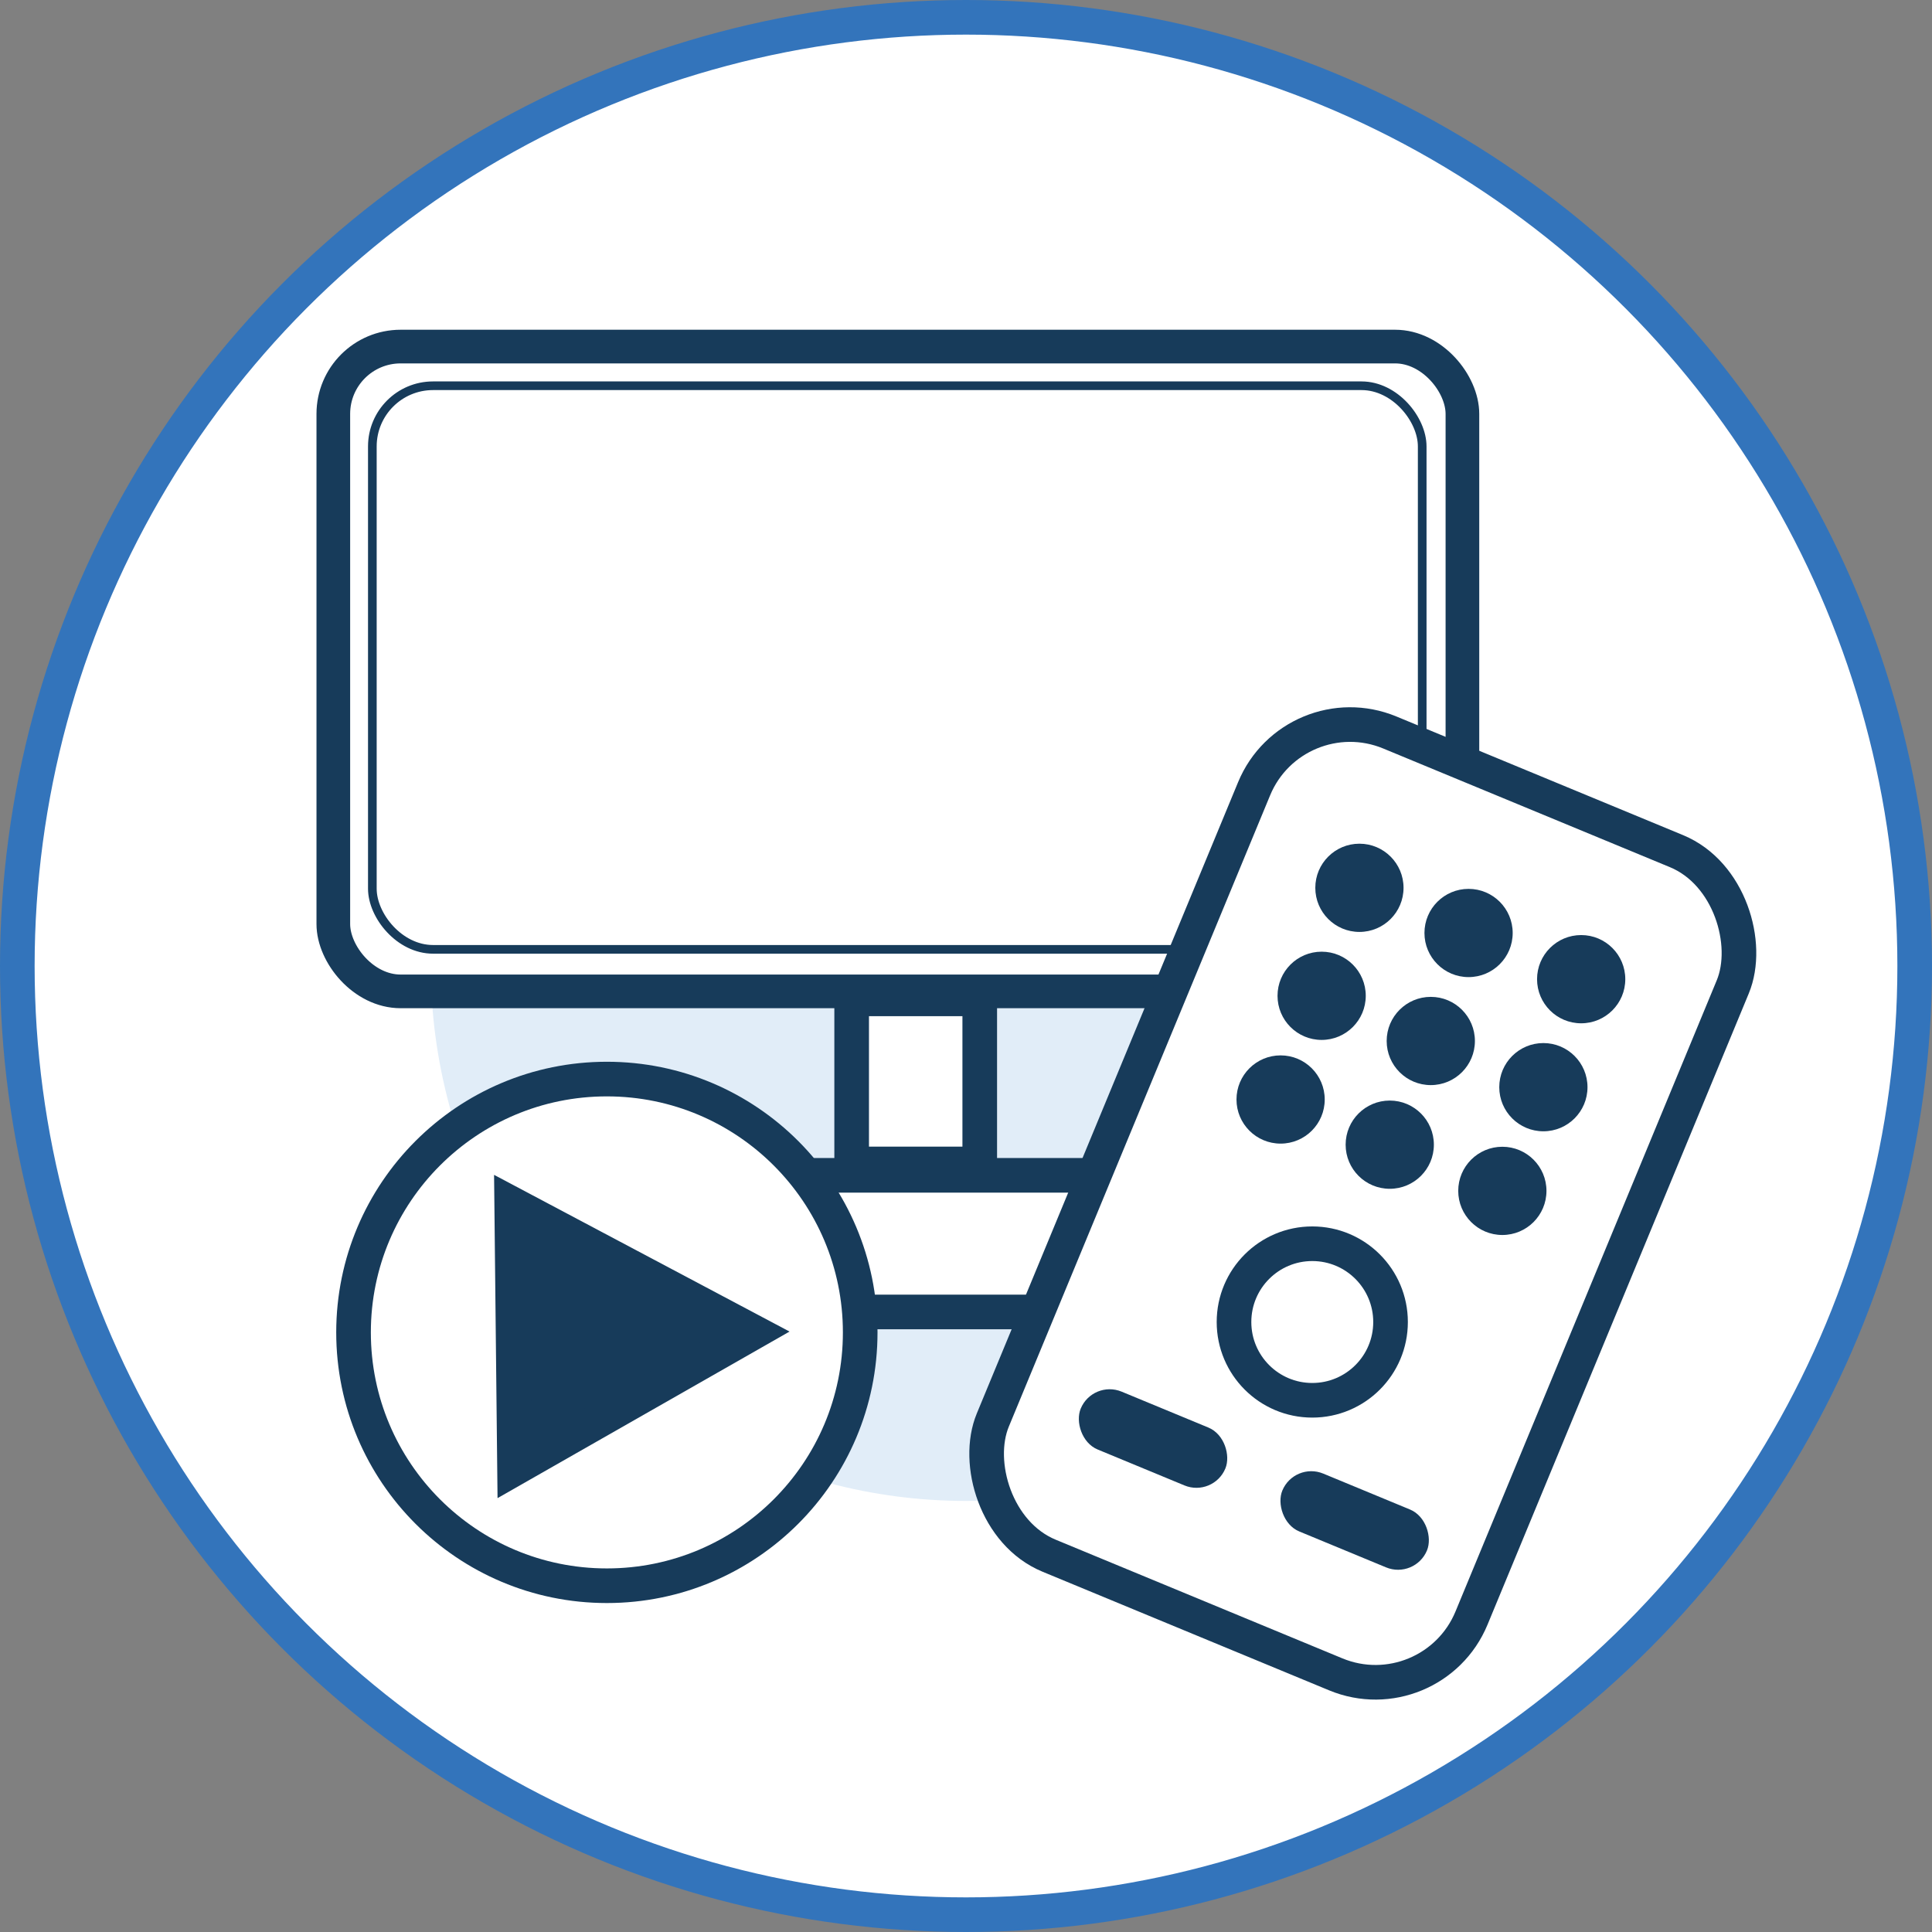
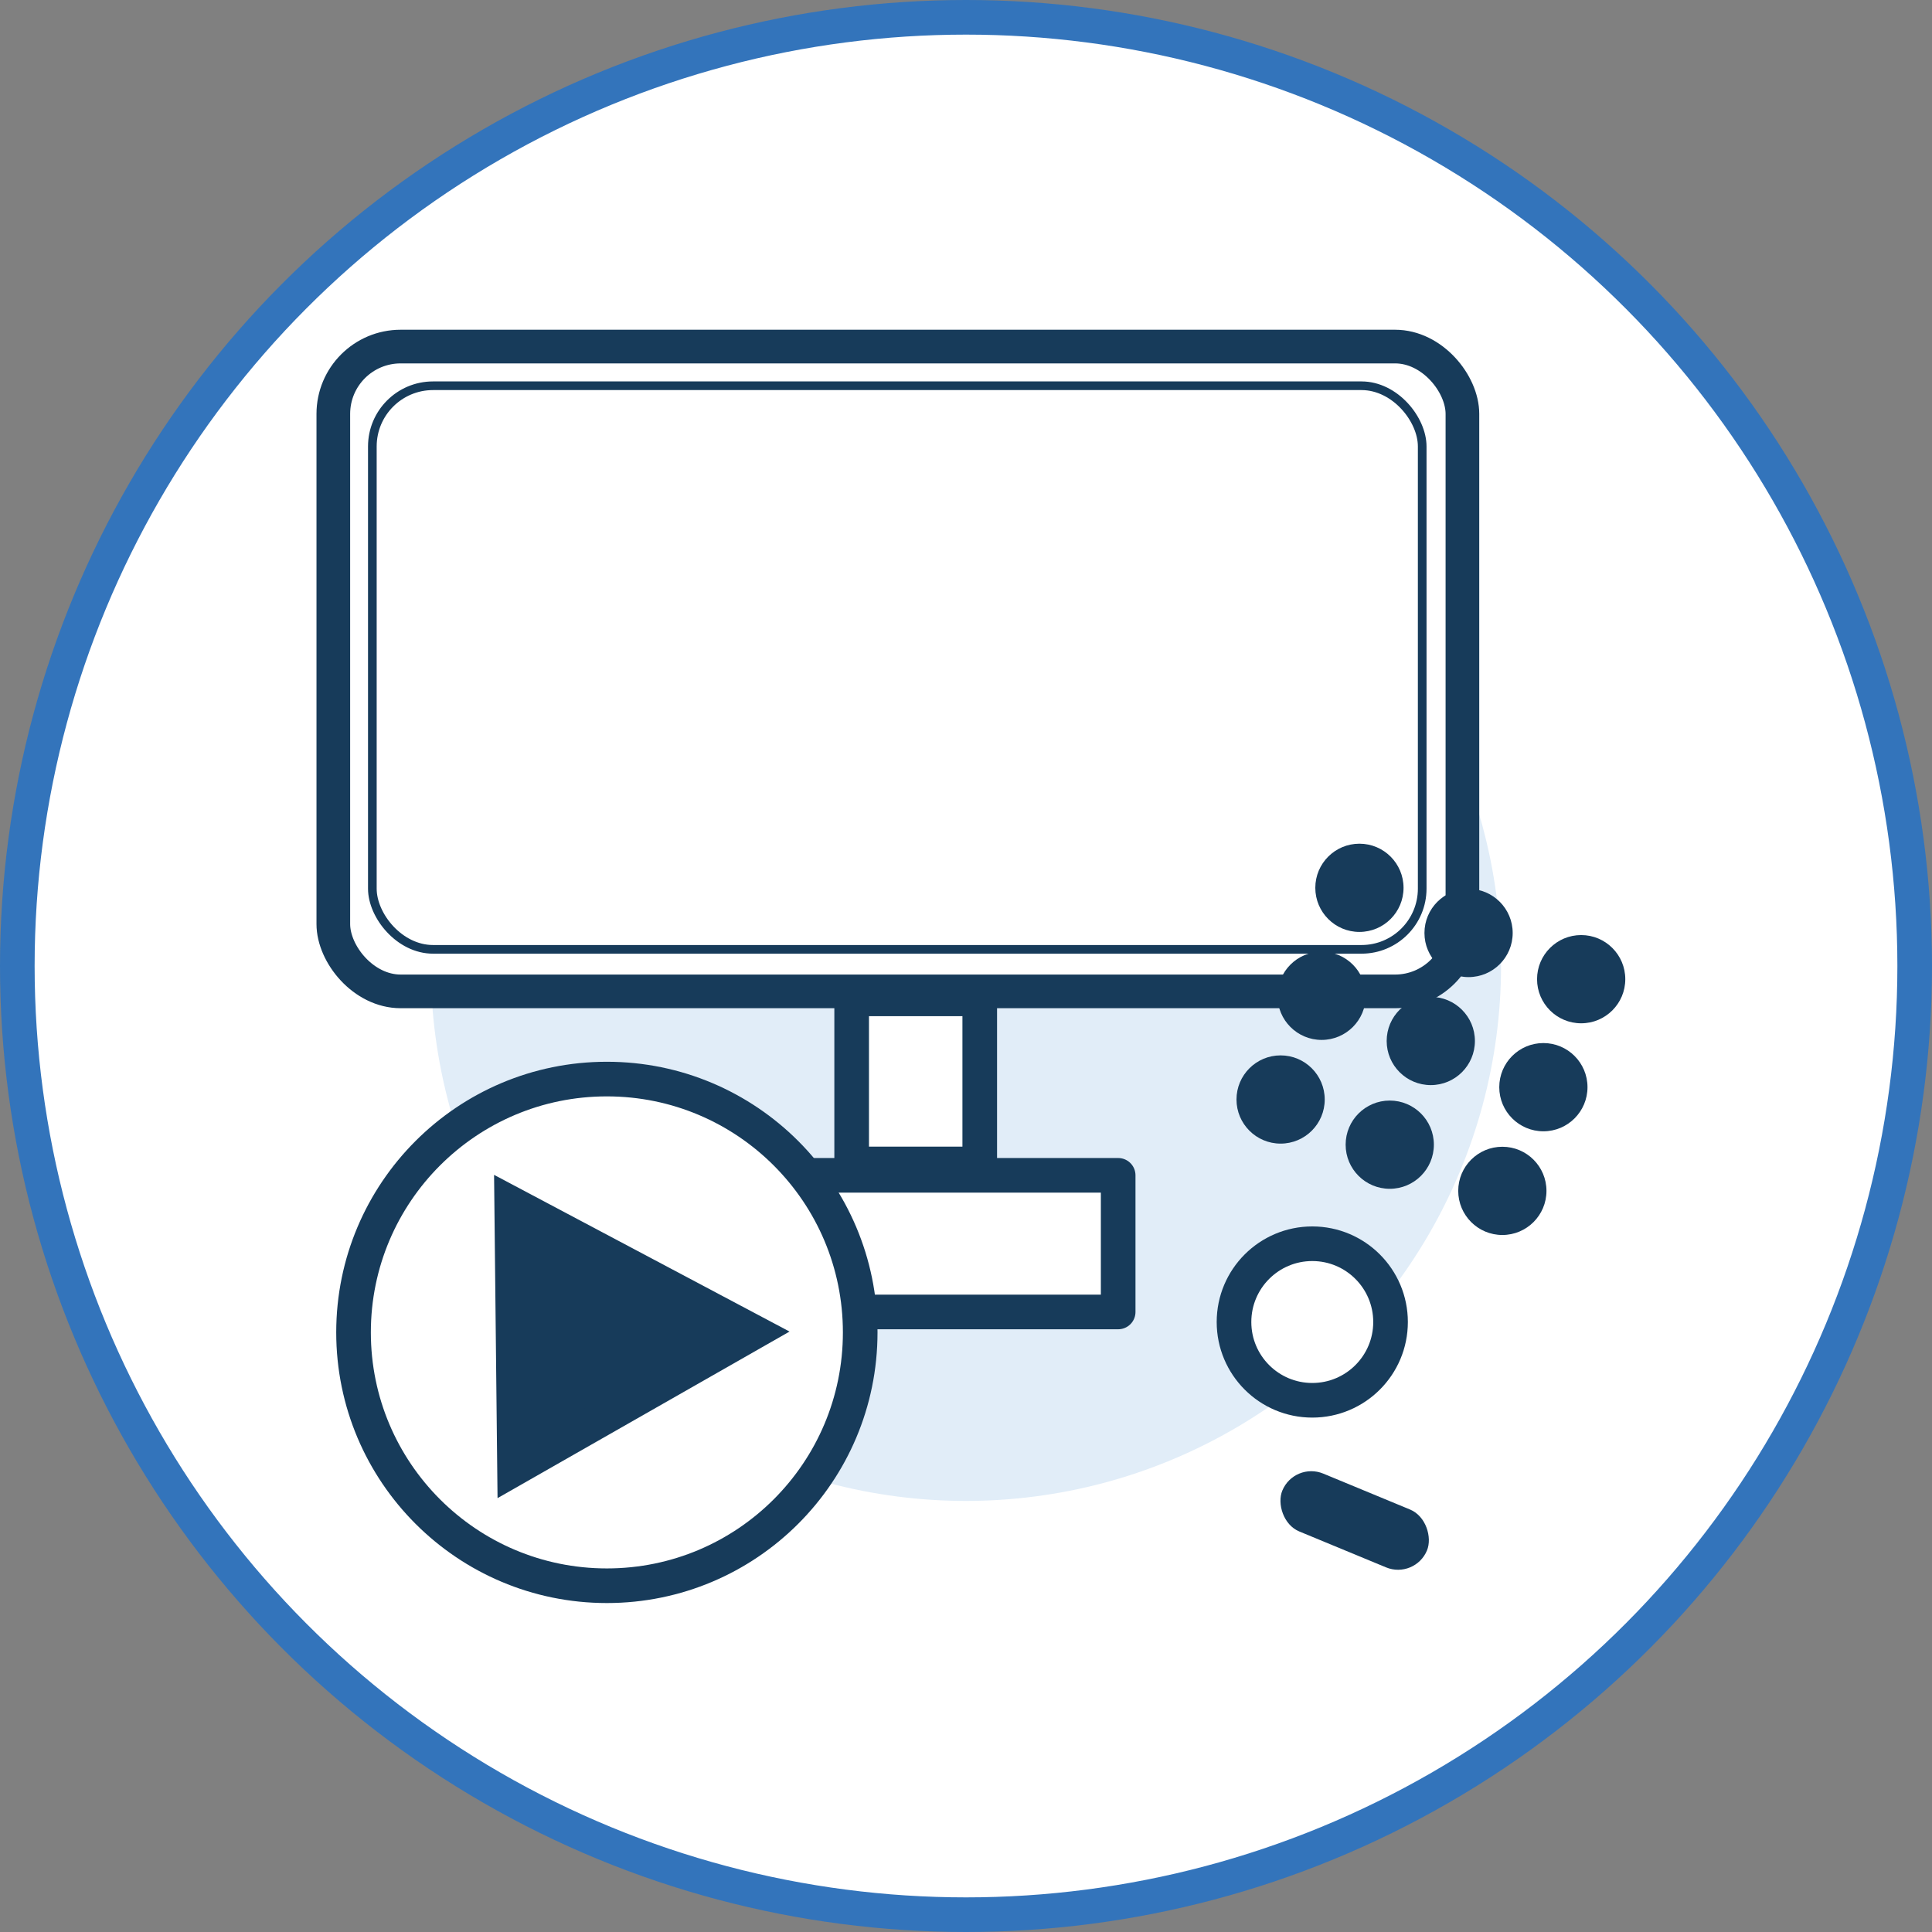
<svg xmlns="http://www.w3.org/2000/svg" viewBox="0 0 223.208 223.208">
  <rect x="0" y="0" width="223.208" height="223.208" fill="#808080" stroke="none" />
  <defs>
    <style>.cls-1,.cls-3,.cls-4,.cls-5,.cls-6{fill:#fff;}.cls-1{stroke:#3374bb;}.cls-1,.cls-6,.cls-8{stroke-miterlimit:10;}.cls-1,.cls-3,.cls-6,.cls-8{stroke-width:4px;}.cls-2{fill:#e1edf8;}.cls-3,.cls-4,.cls-5,.cls-6,.cls-8{stroke:#173b5a;}.cls-3,.cls-4,.cls-5{stroke-linecap:round;stroke-linejoin:round;}.cls-4{stroke-width:3.889px;}.cls-7,.cls-8{fill:#173b5a;}</style>
  </defs>
  <g id="Layer_6" data-name="Layer 6">
    <circle class="cls-1" cx="111.604" cy="111.604" r="109.604" />
  </g>
  <g id="Cable_Television" data-name="Cable Television">
    <circle class="cls-2" cx="111.596" cy="111.582" r="61.824" />
    <rect class="cls-3" x="98.394" y="115.399" width="14.798" height="19.073" />
    <rect class="cls-3" x="68.676" y="135.788" width="60.509" height="15.785" />
    <rect class="cls-4" x="38.509" y="40.04" width="130.447" height="74.496" rx="7.778" />
    <rect class="cls-5" x="43.018" y="44.567" width="121.292" height="65.113" rx="7.012" />
-     <rect class="cls-6" x="128.883" y="90.523" width="59.851" height="102.931" rx="12" transform="translate(65.014 -52.895) rotate(22.485)" />
    <circle class="cls-6" cx="151.61" cy="152.735" r="9.043" />
    <circle class="cls-7" cx="157.057" cy="102.571" r="5.097" />
    <circle class="cls-7" cx="169.667" cy="107.79" r="5.097" />
    <circle class="cls-7" cx="182.676" cy="113.127" r="5.097" />
    <circle class="cls-7" cx="152.692" cy="115.047" r="5.097" />
    <circle class="cls-7" cx="165.302" cy="120.267" r="5.097" />
    <circle class="cls-7" cx="178.31" cy="125.604" r="5.097" />
    <circle class="cls-7" cx="147.951" cy="127.027" r="5.097" />
    <circle class="cls-7" cx="160.561" cy="132.247" r="5.097" />
    <circle class="cls-7" cx="173.569" cy="137.584" r="5.097" />
-     <rect class="cls-7" x="125.531" y="165.534" width="18.087" height="7.235" rx="3.617" transform="translate(73.56 -41.562) rotate(22.485)" />
    <rect class="cls-7" x="148.825" y="175.002" width="18.087" height="7.235" rx="3.617" transform="translate(78.951 -49.751) rotate(22.485)" />
    <circle class="cls-6" cx="70.113" cy="153.935" r="29.268" />
    <polygon class="cls-8" points="59.117 139.077 59.445 169.66 87.069 153.902 59.117 139.077" />
  </g>
</svg>